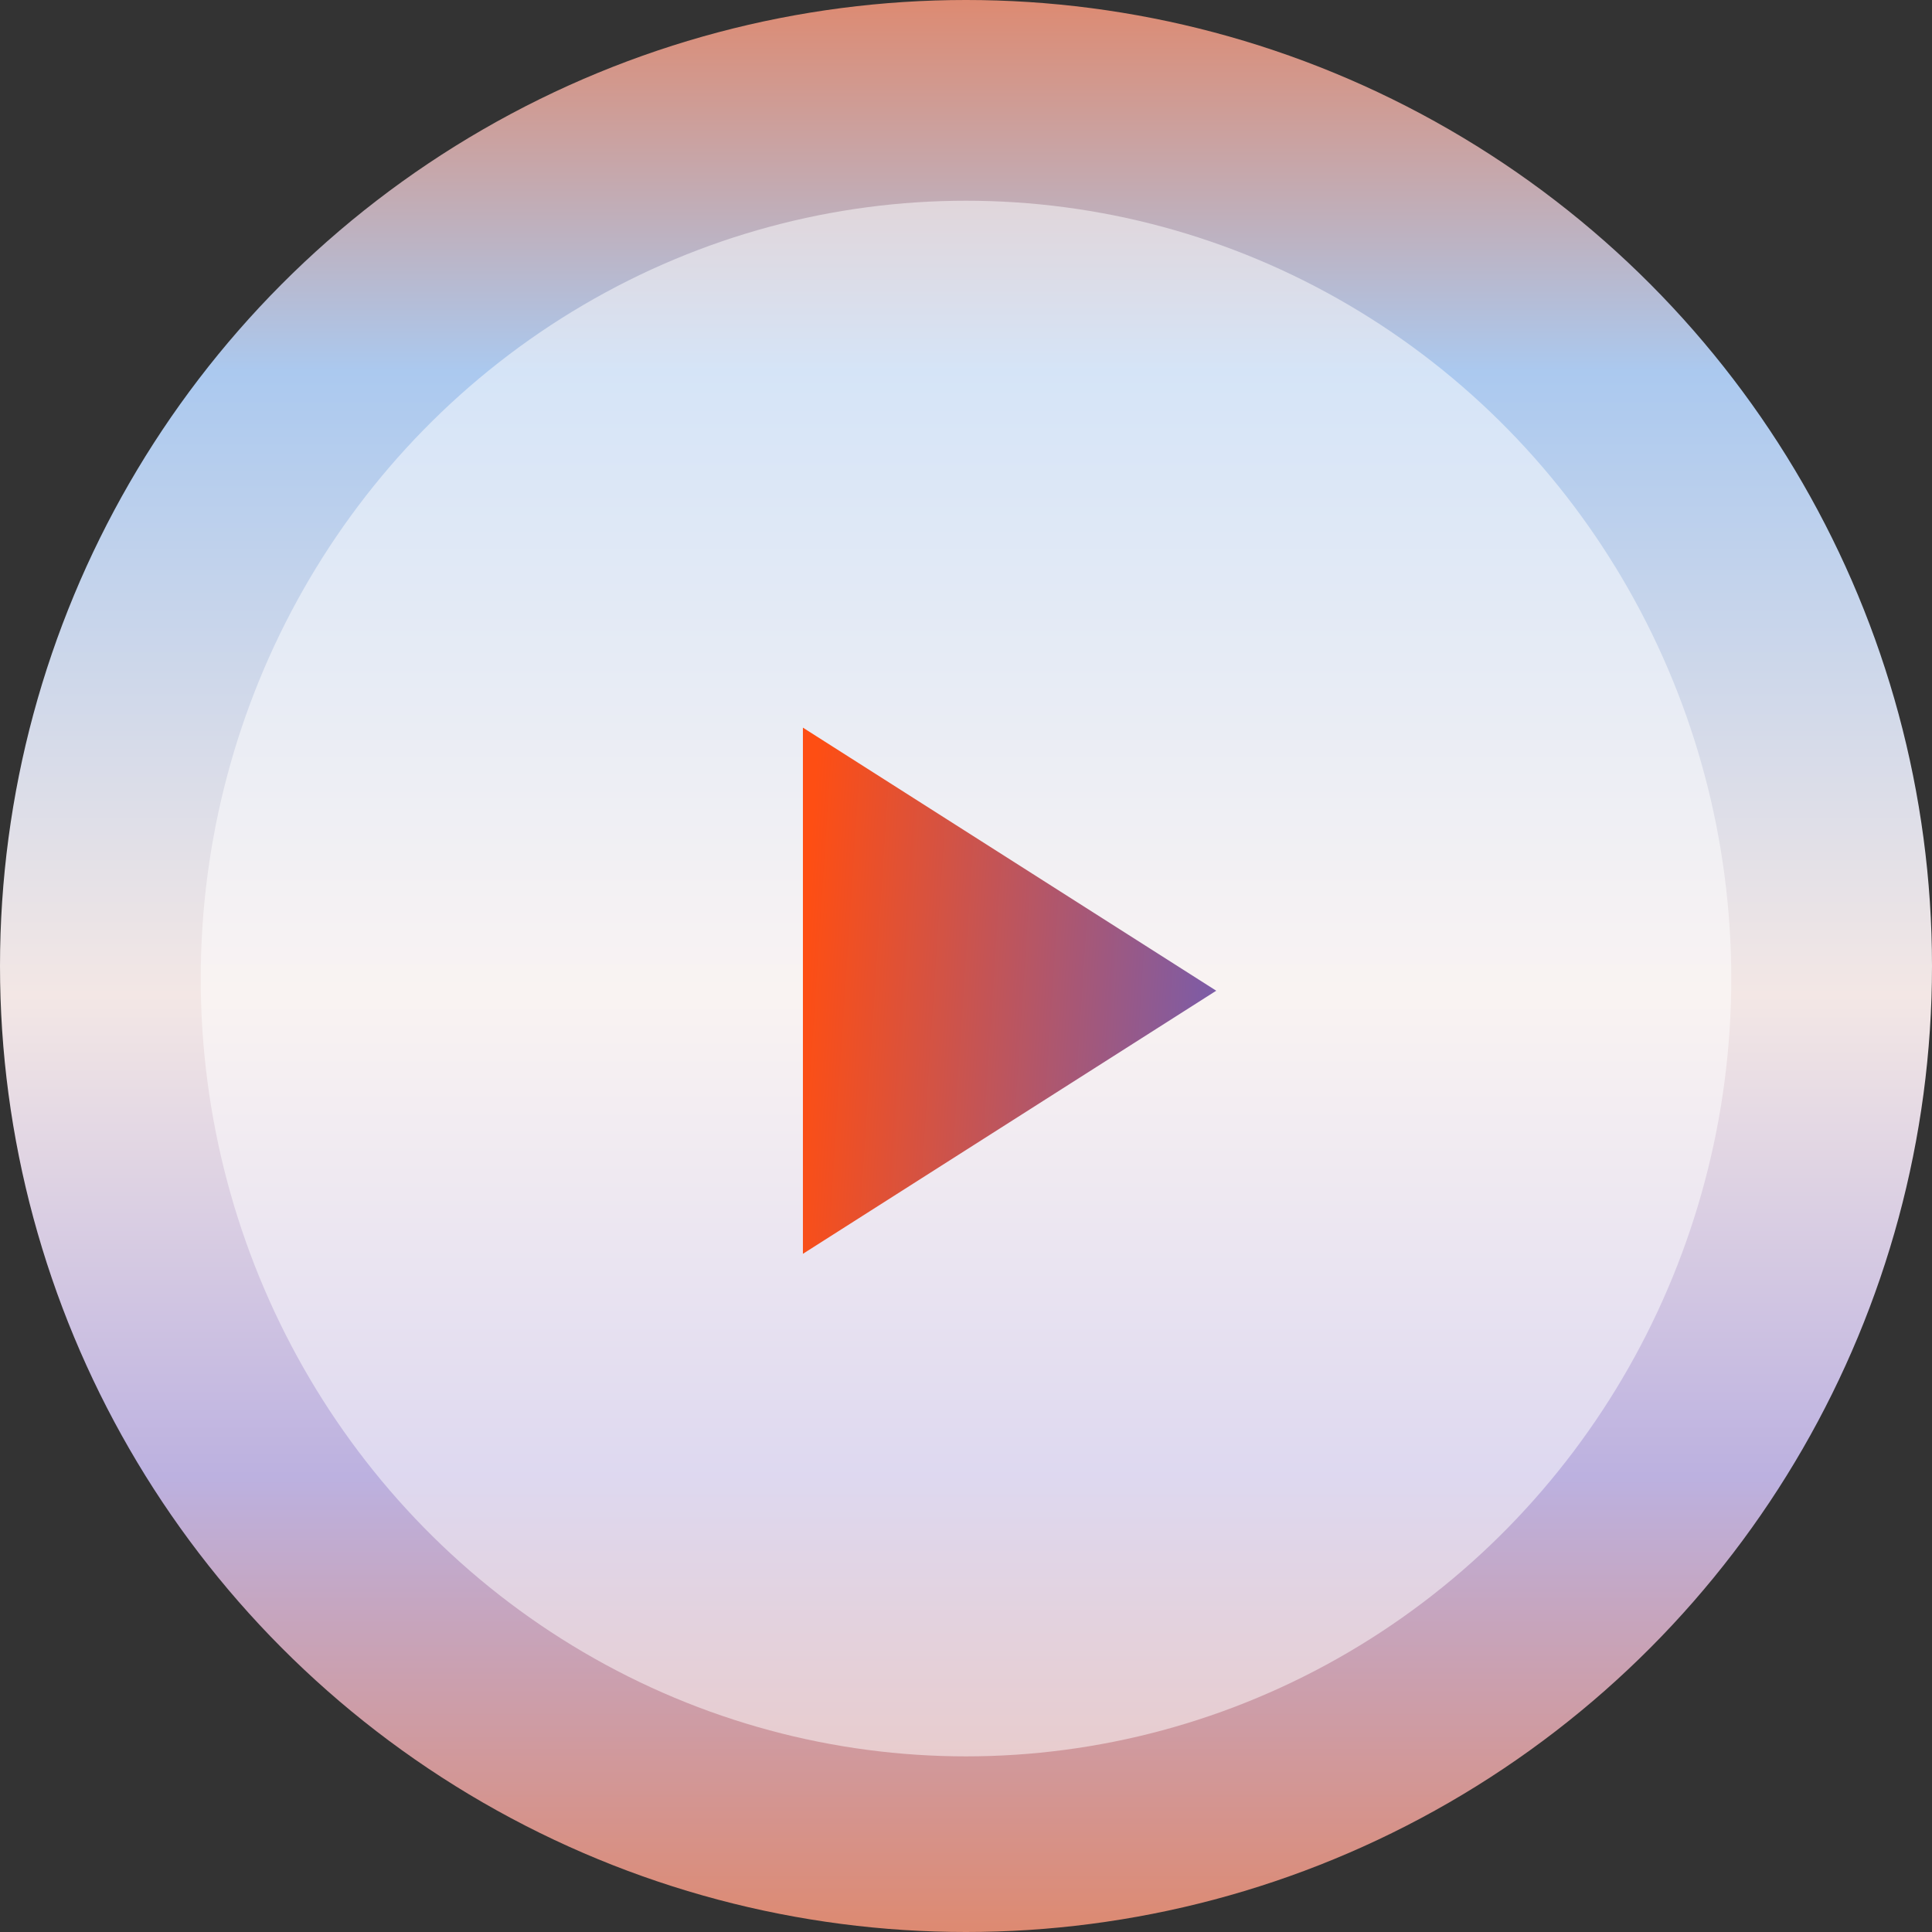
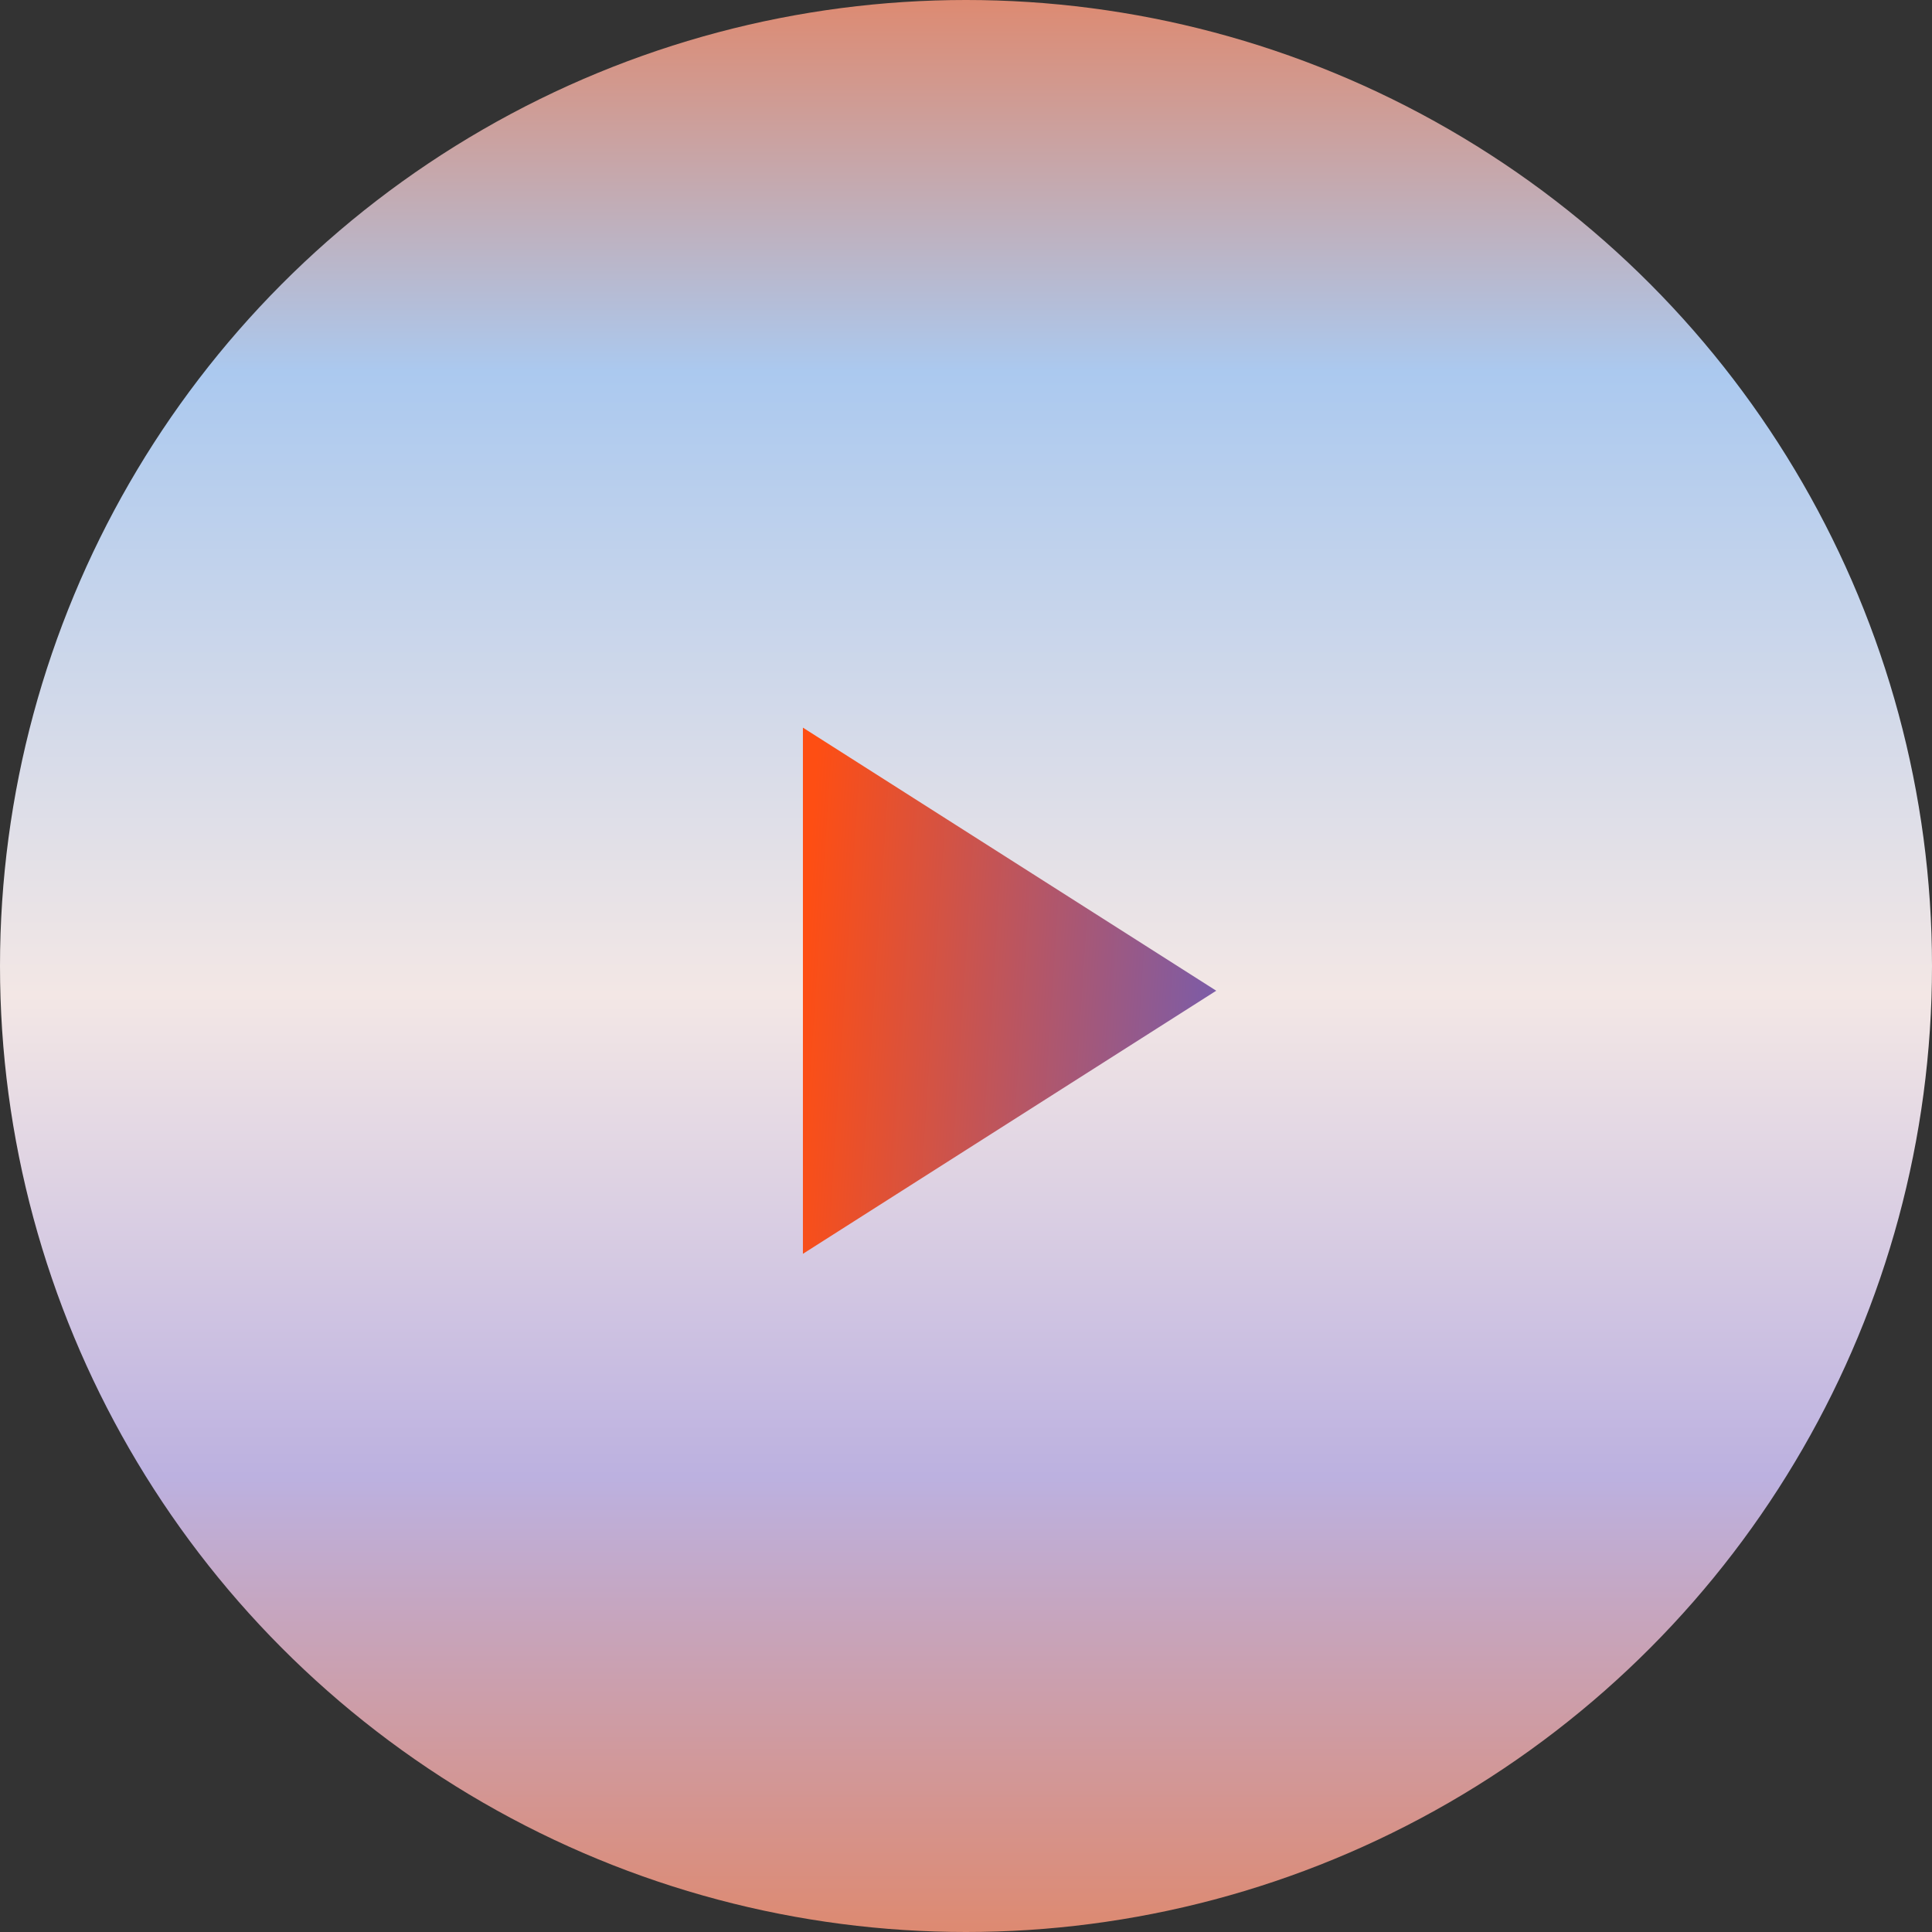
<svg xmlns="http://www.w3.org/2000/svg" width="77" height="77" viewBox="0 0 77 77">
  <rect x="0" y="0" width="77" height="77" fill="#333333" stroke="none" />
  <defs>
    <linearGradient id="linear-gradient" x1="0.5" x2="0.5" y2="1" gradientUnits="objectBoundingBox">
      <stop offset="0" stop-color="#de896f" />
      <stop offset="0.195" stop-color="#abc9ef" />
      <stop offset="0.515" stop-color="#f3e7e5" />
      <stop offset="0.762" stop-color="#bcb1e0" />
      <stop offset="1" stop-color="#de896f" />
    </linearGradient>
    <linearGradient id="linear-gradient-2" y1="0.416" x2="1" y2="0.5" gradientUnits="objectBoundingBox">
      <stop offset="0" stop-color="#fe4e13" />
      <stop offset="1" stop-color="#7c5ca7" />
    </linearGradient>
  </defs>
  <g id="Group_3767" data-name="Group 3767" transform="translate(3161 378)">
    <circle id="Ellipse_252" data-name="Ellipse 252" cx="38.5" cy="38.5" r="38.5" transform="translate(-3161 -378)" fill="url(#linear-gradient)" />
-     <ellipse id="Ellipse_253" data-name="Ellipse 253" cx="30.5" cy="31" rx="30.5" ry="31" transform="translate(-3153 -370)" fill="#fff" opacity="0.5" />
-     <path id="Path_14535" data-name="Path 14535" d="M340-702.869V-723.84l16.473,10.485Z" transform="translate(-3469 374.84)" fill="url(#linear-gradient-2)" />
+     <path id="Path_14535" data-name="Path 14535" d="M340-702.869V-723.84l16.473,10.485" transform="translate(-3469 374.84)" fill="url(#linear-gradient-2)" />
  </g>
</svg>